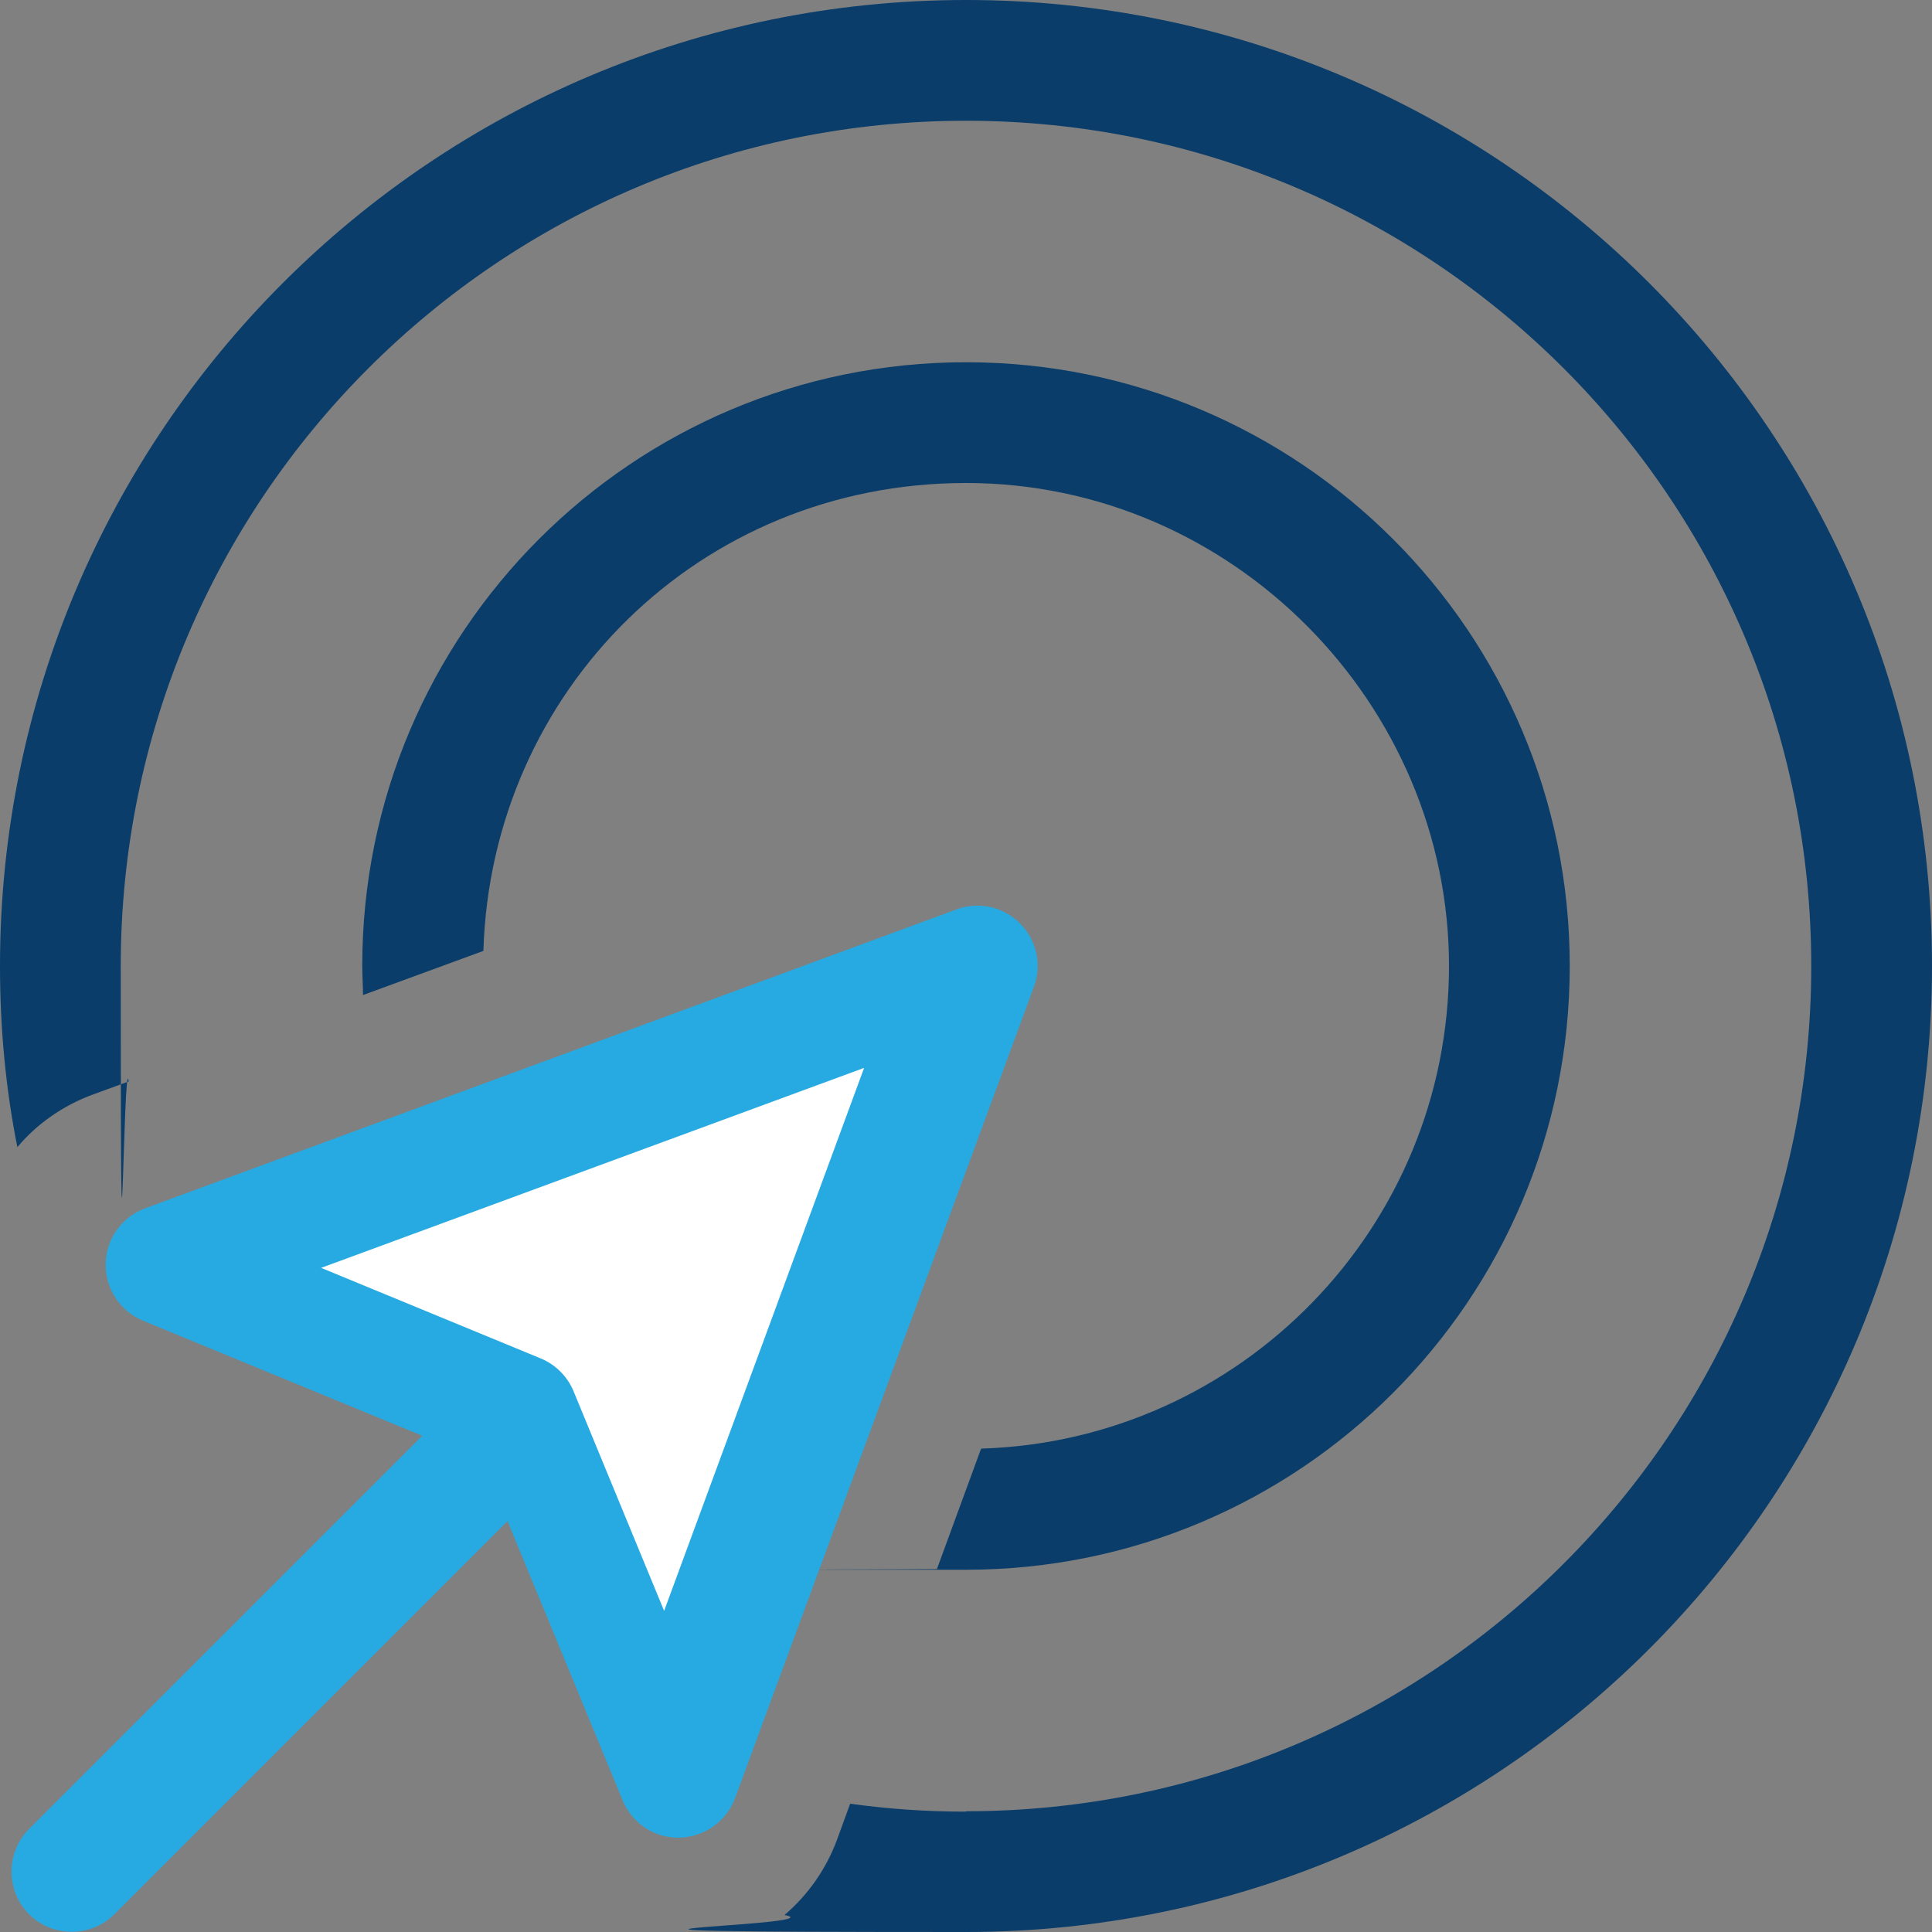
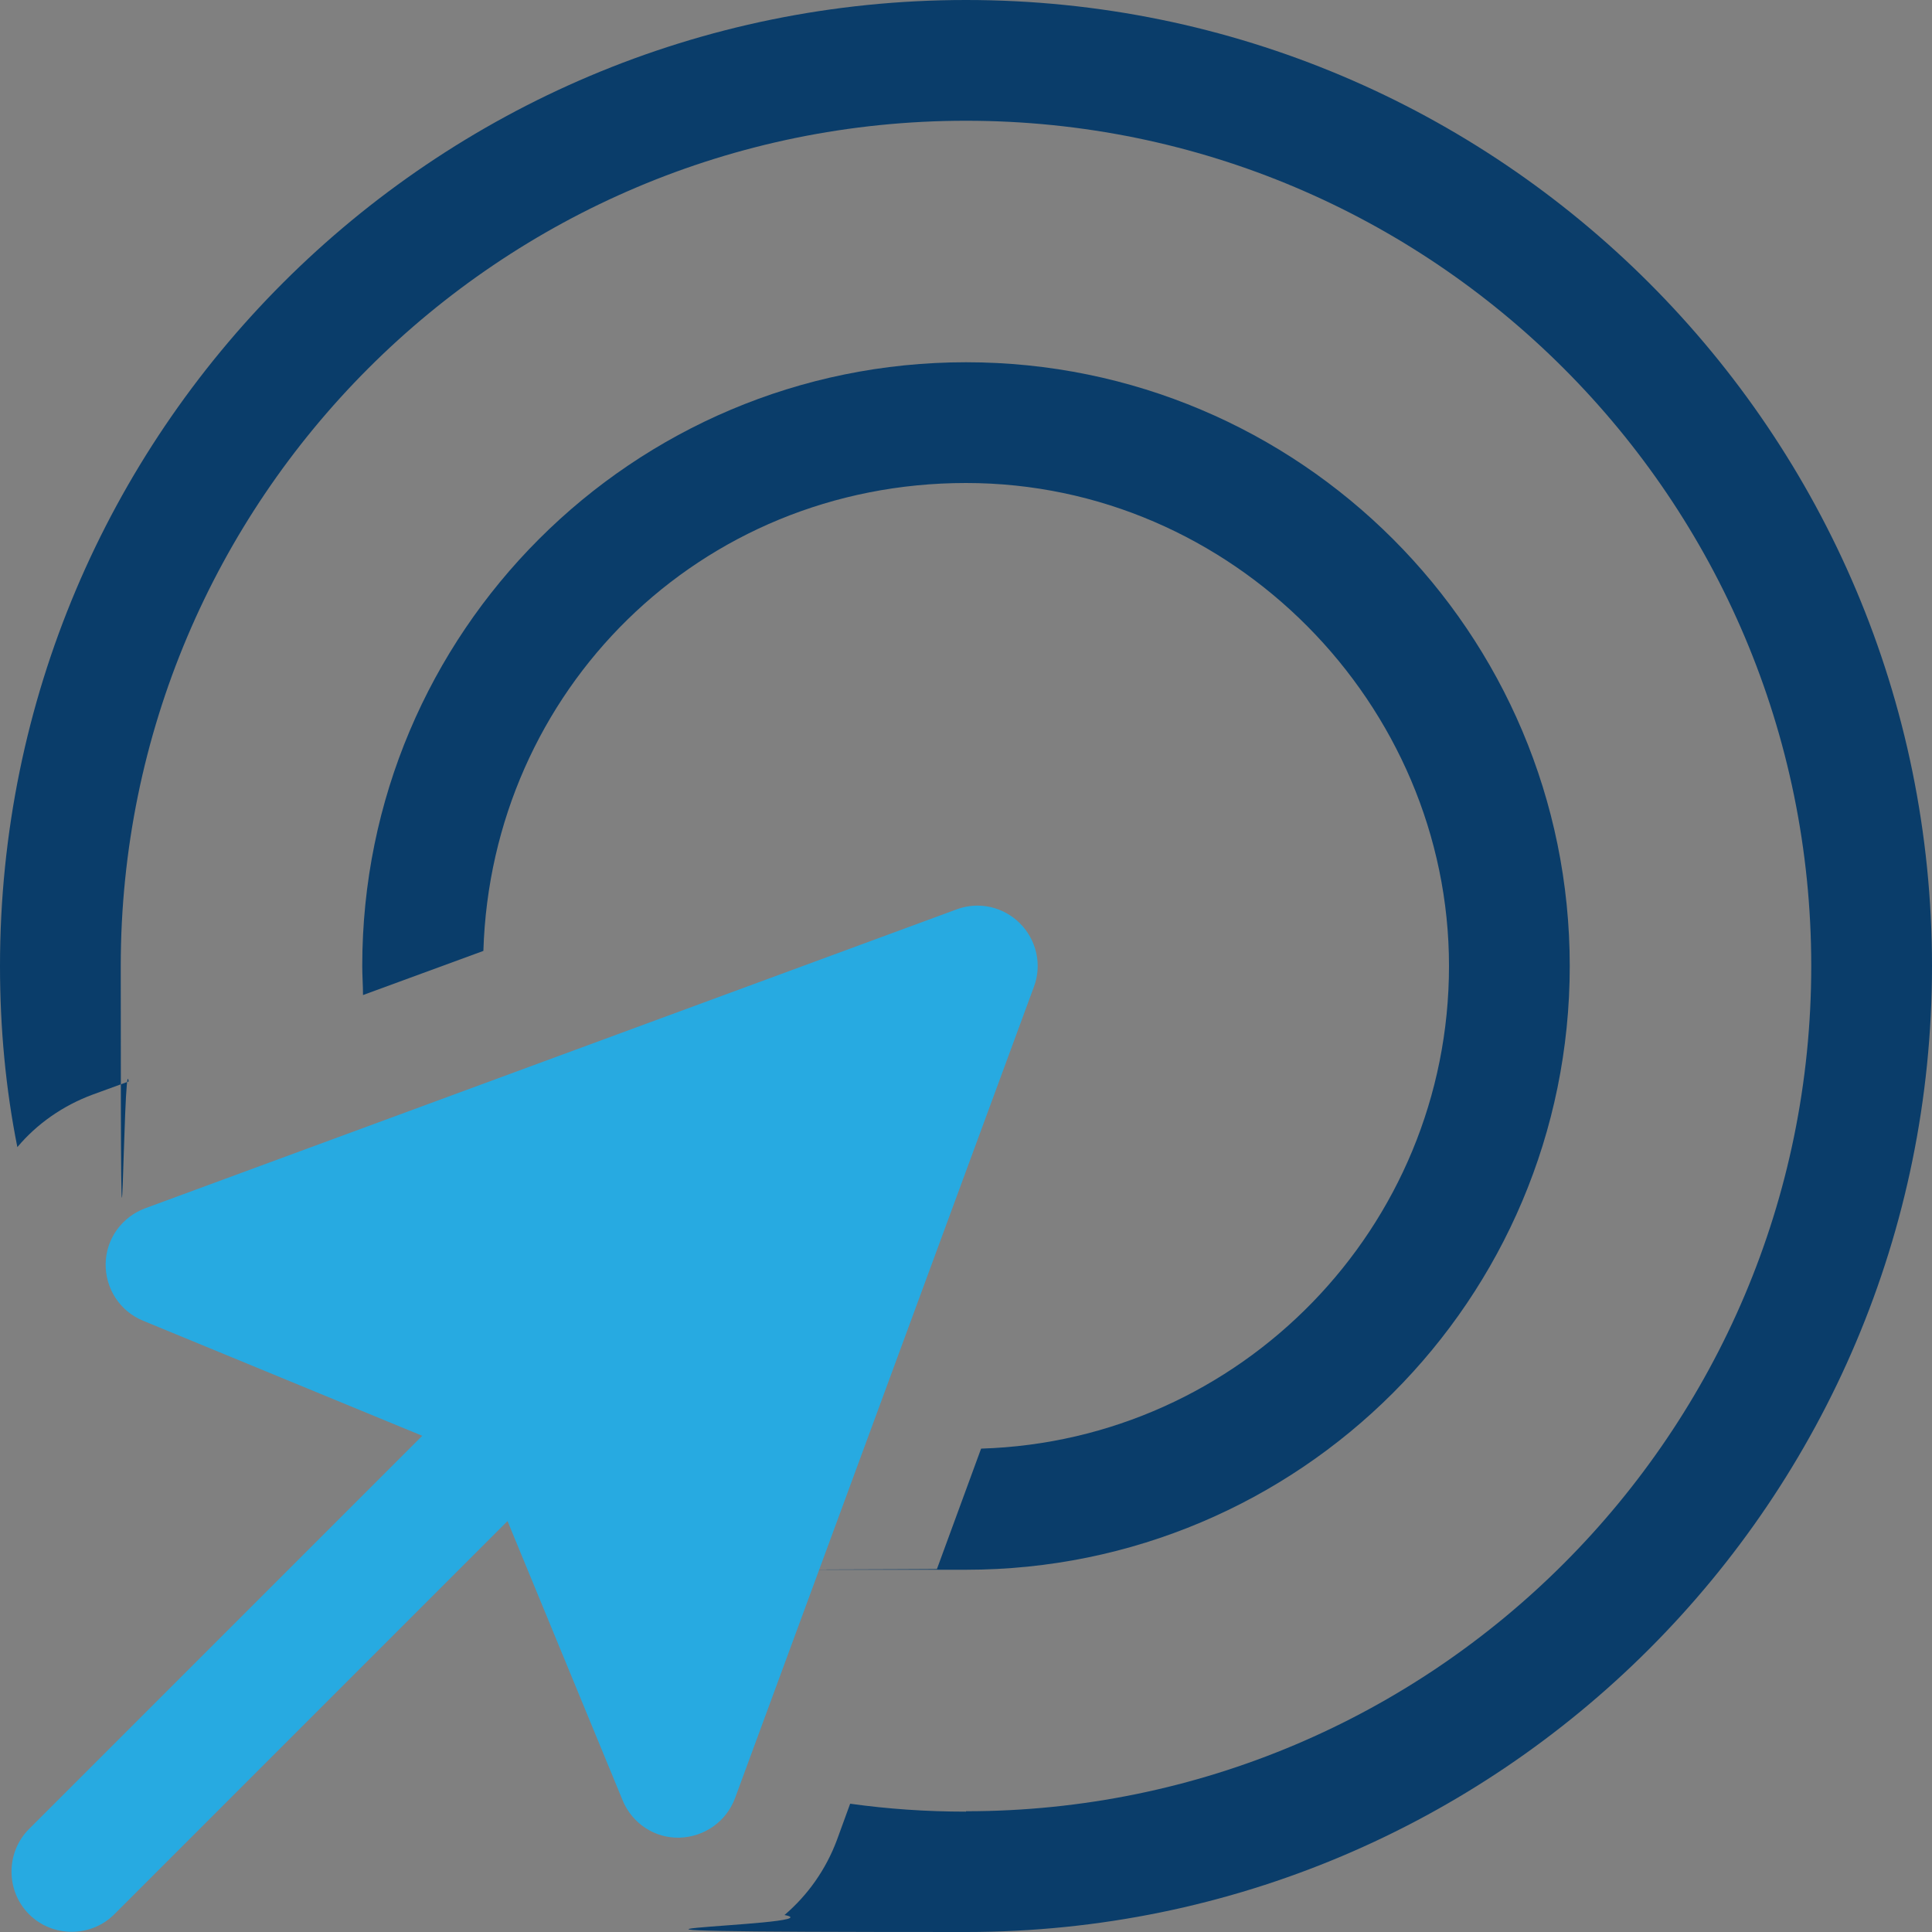
<svg xmlns="http://www.w3.org/2000/svg" id="Ebene_1" data-name="Ebene 1" version="1.1" viewBox="0 0 512 512" width="65535" height="65535">
  <rect x="0" y="0" width="512" height="512" fill="#808080" stroke="none" />
  <defs>
    <style>
      .cls-1 {
        fill: #27aae1;
      }

      .cls-1, .cls-2, .cls-3 {
        stroke-width: 0px;
      }

      .cls-2 {
        fill: #0a3d6a;
      }

      .cls-3 {
        fill: #fff;
      }
    </style>
  </defs>
  <path class="cls-2" d="M256,480c123.7,0,224-100.3,224-224S379.7,32,256,32,32,132.3,32,256s.7,20.6,2.1,30.6l-9.6,3.5c-7.8,2.9-14.7,7.7-19.9,13.9-3.1-15.5-4.6-31.6-4.6-48C0,114.6,114.6,0,256,0s256,114.6,256,256-114.6,256-256,256-32.5-1.5-48.1-4.5c6.2-5.3,11-12.1,13.9-19.9l3.5-9.6c10,1.4,20.2,2.1,30.6,2.1h.1Z" />
  <path class="cls-2" d="M248.3,415.8l11.7-31.9c68.8-2.1,124-58.6,124-127.9s-57.3-128-128-128-125.8,55.1-127.9,124l-31.9,11.7c0-2.6-.2-5.1-.2-7.7,0-88.4,71.6-160,160-160s160,71.6,160,160-71.6,160-160,160-5.2-.1-7.7-.2Z" />
  <path class="cls-1" d="M274,261.5l-79.2,215c-2.3,6.2-8.1,10.3-14.7,10.5s-12.6-3.8-15.1-9.9l-30.5-74-104.2,104.2c-6.2,6.2-16.4,6.2-22.6,0s-6.2-16.4,0-22.6l104.2-104.2-74-30.5c-6.1-2.5-10-8.5-9.9-15.1s4.3-12.4,10.5-14.7l215-79.2c5.9-2.2,12.4-.7,16.8,3.7s5.9,11,3.7,16.8h0Z" />
-   <path class="cls-3" d="M143.3,360c3.9,1.6,7.1,4.8,8.7,8.7l24,58.2,53-143.9-143.9,53,58.2,24Z" />
</svg>